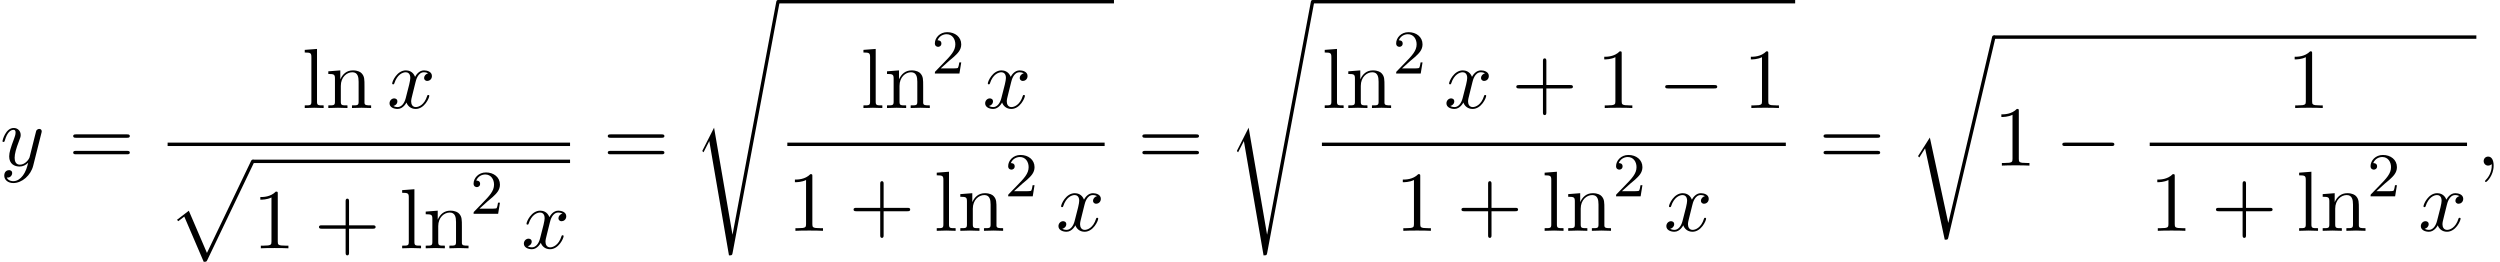
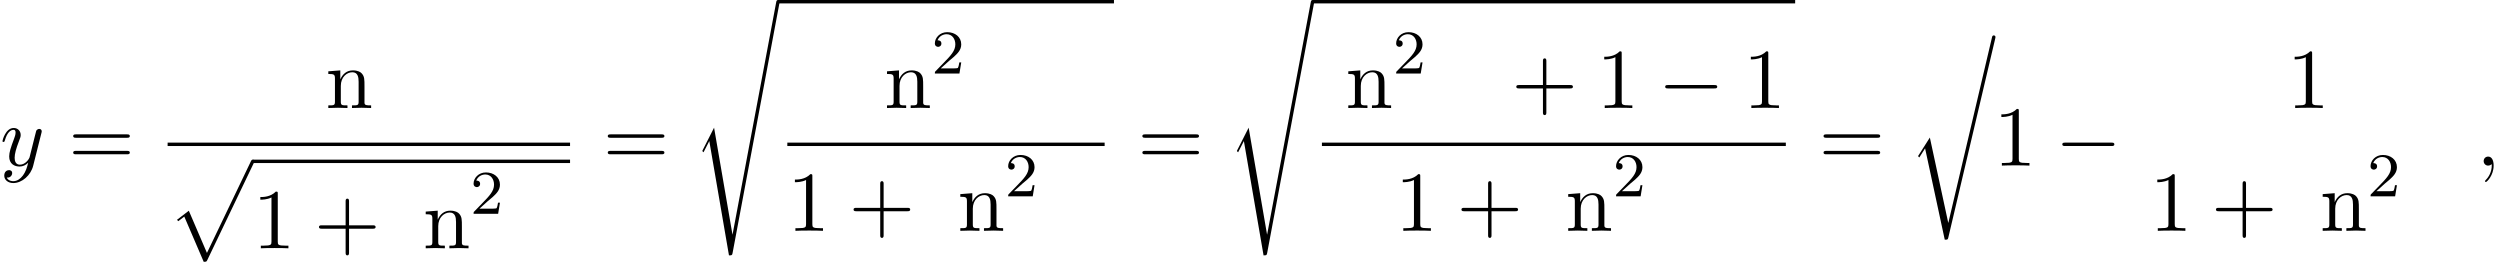
<svg xmlns="http://www.w3.org/2000/svg" xmlns:xlink="http://www.w3.org/1999/xlink" version="1.1" width="320.384pt" height="33.55pt" viewBox="72.934 81.134 320.384 33.55">
  <defs>
    <path id="g0-112" d="M4.625 12.655C4.964 12.655 4.975 12.644 5.084 12.436L11.051-.022C11.127-.164 11.127-.185 11.127-.218C11.127-.338 11.04-.436 10.909-.436C10.767-.436 10.724-.338 10.669-.218L5.04 11.52L2.716 6.109L1.2 7.276L1.364 7.451L2.138 6.862L4.625 12.655Z" />
    <path id="g0-114" d="M5.084 23.585H5.073L2.716 12.655L1.287 14.902C1.211 15 1.211 15.022 1.211 15.033C1.211 15.076 1.353 15.196 1.364 15.207L2.105 14.04L4.625 25.745C4.985 25.745 5.018 25.745 5.084 25.462L11.084 .011C11.105-.065 11.127-.164 11.127-.218C11.127-.338 11.04-.436 10.909-.436C10.735-.436 10.702-.295 10.669-.142L5.084 23.585Z" />
    <path id="g0-115" d="M2.716 15.927L1.276 18.764C1.222 18.873 1.211 18.895 1.211 18.905C1.211 18.949 1.353 19.069 1.364 19.08L2.105 17.64L4.625 32.291C4.964 32.291 5.029 32.291 5.084 32.007L11.127-.218C11.127-.338 11.04-.436 10.909-.436C10.735-.436 10.702-.295 10.669-.109L5.084 29.618H5.073L2.716 15.927Z" />
    <path id="g1-0" d="M7.189-2.509C7.375-2.509 7.571-2.509 7.571-2.727S7.375-2.945 7.189-2.945H1.287C1.102-2.945 .905-2.945 .905-2.727S1.102-2.509 1.287-2.509H7.189Z" />
    <path id="g3-50" d="M2.248-1.626C2.375-1.745 2.71-2.008 2.837-2.12C3.332-2.574 3.802-3.013 3.802-3.738C3.802-4.686 3.005-5.3 2.008-5.3C1.052-5.3 .422-4.575 .422-3.866C.422-3.475 .733-3.419 .845-3.419C1.012-3.419 1.259-3.539 1.259-3.842C1.259-4.256 .861-4.256 .765-4.256C.996-4.838 1.53-5.037 1.921-5.037C2.662-5.037 3.045-4.407 3.045-3.738C3.045-2.909 2.463-2.303 1.522-1.339L.518-.303C.422-.215 .422-.199 .422 0H3.571L3.802-1.427H3.555C3.531-1.267 3.467-.869 3.371-.717C3.324-.654 2.718-.654 2.59-.654H1.172L2.248-1.626Z" />
    <path id="g2-59" d="M2.215-.011C2.215-.731 1.942-1.156 1.516-1.156C1.156-1.156 .938-.884 .938-.578C.938-.284 1.156 0 1.516 0C1.647 0 1.789-.044 1.898-.142C1.931-.164 1.942-.175 1.953-.175S1.975-.164 1.975-.011C1.975 .796 1.593 1.451 1.233 1.811C1.113 1.931 1.113 1.953 1.113 1.985C1.113 2.062 1.167 2.105 1.222 2.105C1.342 2.105 2.215 1.265 2.215-.011Z" />
-     <path id="g2-120" d="M3.644-3.295C3.709-3.578 3.96-4.582 4.724-4.582C4.778-4.582 5.04-4.582 5.269-4.44C4.964-4.385 4.745-4.113 4.745-3.851C4.745-3.676 4.865-3.469 5.16-3.469C5.4-3.469 5.749-3.665 5.749-4.102C5.749-4.669 5.105-4.822 4.735-4.822C4.102-4.822 3.72-4.244 3.589-3.993C3.316-4.713 2.727-4.822 2.411-4.822C1.276-4.822 .655-3.415 .655-3.142C.655-3.033 .764-3.033 .785-3.033C.873-3.033 .905-3.055 .927-3.153C1.298-4.309 2.018-4.582 2.389-4.582C2.596-4.582 2.978-4.484 2.978-3.851C2.978-3.513 2.793-2.782 2.389-1.255C2.215-.578 1.833-.12 1.353-.12C1.287-.12 1.036-.12 .807-.262C1.08-.316 1.32-.545 1.32-.851C1.32-1.145 1.08-1.233 .916-1.233C.589-1.233 .316-.949 .316-.6C.316-.098 .862 .12 1.342 .12C2.062 .12 2.455-.644 2.487-.709C2.618-.305 3.011 .12 3.665 .12C4.789 .12 5.411-1.287 5.411-1.56C5.411-1.669 5.313-1.669 5.28-1.669C5.182-1.669 5.16-1.625 5.138-1.549C4.778-.382 4.036-.12 3.687-.12C3.262-.12 3.087-.469 3.087-.84C3.087-1.08 3.153-1.32 3.273-1.8L3.644-3.295Z" />
    <path id="g2-121" d="M5.302-4.156C5.345-4.309 5.345-4.331 5.345-4.407C5.345-4.604 5.193-4.702 5.029-4.702C4.92-4.702 4.745-4.636 4.647-4.473C4.625-4.418 4.538-4.08 4.495-3.884C4.418-3.6 4.342-3.305 4.276-3.011L3.785-1.047C3.742-.884 3.273-.12 2.553-.12C1.996-.12 1.876-.6 1.876-1.004C1.876-1.505 2.062-2.182 2.433-3.142C2.607-3.589 2.651-3.709 2.651-3.927C2.651-4.418 2.302-4.822 1.756-4.822C.72-4.822 .316-3.24 .316-3.142C.316-3.033 .425-3.033 .447-3.033C.556-3.033 .567-3.055 .622-3.229C.916-4.255 1.353-4.582 1.724-4.582C1.811-4.582 1.996-4.582 1.996-4.233C1.996-3.96 1.887-3.676 1.811-3.469C1.375-2.313 1.178-1.691 1.178-1.178C1.178-.207 1.865 .12 2.509 .12C2.935 .12 3.305-.065 3.611-.371C3.469 .196 3.338 .731 2.902 1.309C2.618 1.68 2.204 1.996 1.702 1.996C1.549 1.996 1.058 1.964 .873 1.538C1.047 1.538 1.189 1.538 1.342 1.407C1.451 1.309 1.56 1.167 1.56 .96C1.56 .622 1.265 .578 1.156 .578C.905 .578 .545 .753 .545 1.287C.545 1.833 1.025 2.236 1.702 2.236C2.825 2.236 3.949 1.244 4.255 .011L5.302-4.156Z" />
    <path id="g4-43" d="M4.462-2.509H7.505C7.658-2.509 7.865-2.509 7.865-2.727S7.658-2.945 7.505-2.945H4.462V-6C4.462-6.153 4.462-6.36 4.244-6.36S4.025-6.153 4.025-6V-2.945H.971C.818-2.945 .611-2.945 .611-2.727S.818-2.509 .971-2.509H4.025V.545C4.025 .698 4.025 .905 4.244 .905S4.462 .698 4.462 .545V-2.509Z" />
    <path id="g4-49" d="M3.207-6.982C3.207-7.244 3.207-7.265 2.956-7.265C2.28-6.567 1.32-6.567 .971-6.567V-6.229C1.189-6.229 1.833-6.229 2.4-6.513V-.862C2.4-.469 2.367-.338 1.385-.338H1.036V0C1.418-.033 2.367-.033 2.804-.033S4.189-.033 4.571 0V-.338H4.222C3.24-.338 3.207-.458 3.207-.862V-6.982Z" />
    <path id="g4-61" d="M7.495-3.567C7.658-3.567 7.865-3.567 7.865-3.785S7.658-4.004 7.505-4.004H.971C.818-4.004 .611-4.004 .611-3.785S.818-3.567 .982-3.567H7.495ZM7.505-1.451C7.658-1.451 7.865-1.451 7.865-1.669S7.658-1.887 7.495-1.887H.982C.818-1.887 .611-1.887 .611-1.669S.818-1.451 .971-1.451H7.505Z" />
-     <path id="g4-108" d="M1.931-7.571L.36-7.451V-7.113C1.124-7.113 1.211-7.036 1.211-6.502V-.829C1.211-.338 1.091-.338 .36-.338V0C.72-.011 1.298-.033 1.571-.033S2.378-.011 2.782 0V-.338C2.051-.338 1.931-.338 1.931-.829V-7.571Z" />
    <path id="g4-110" d="M1.2-3.753V-.829C1.2-.338 1.08-.338 .349-.338V0C.731-.011 1.287-.033 1.582-.033C1.865-.033 2.433-.011 2.804 0V-.338C2.073-.338 1.953-.338 1.953-.829V-2.836C1.953-3.971 2.727-4.582 3.425-4.582C4.113-4.582 4.233-3.993 4.233-3.371V-.829C4.233-.338 4.113-.338 3.382-.338V0C3.764-.011 4.32-.033 4.615-.033C4.898-.033 5.465-.011 5.836 0V-.338C5.269-.338 4.996-.338 4.985-.665V-2.749C4.985-3.687 4.985-4.025 4.647-4.418C4.495-4.604 4.135-4.822 3.502-4.822C2.705-4.822 2.193-4.353 1.887-3.676V-4.822L.349-4.702V-4.364C1.113-4.364 1.2-4.287 1.2-3.753Z" />
  </defs>
  <g id="page1">
    <use x="72.934" y="102.357" xlink:href="#g2-121" />
    <use x="81.704" y="102.357" xlink:href="#g4-61" />
    <use x="111.629" y="94.976" xlink:href="#g4-108" />
    <use x="114.659" y="94.976" xlink:href="#g4-110" />
    <use x="122.538" y="94.976" xlink:href="#g2-120" />
    <rect x="94.415" y="99.411" height=".436" width="51.573" />
    <use x="94.415" y="102.029" xlink:href="#g0-112" />
    <rect x="105.324" y="101.593" height=".436" width="40.664" />
    <use x="105.324" y="112.953" xlink:href="#g4-49" />
    <use x="113.202" y="112.953" xlink:href="#g4-43" />
    <use x="124.111" y="112.953" xlink:href="#g4-108" />
    <use x="127.142" y="112.953" xlink:href="#g4-110" />
    <use x="133.202" y="108.532" xlink:href="#g3-50" />
    <use x="139.753" y="112.953" xlink:href="#g2-120" />
    <use x="150.213" y="102.357" xlink:href="#g4-61" />
    <use x="161.729" y="81.57" xlink:href="#g0-115" />
    <rect x="172.638" y="81.134" height=".436" width="43.055" />
    <use x="183.227" y="94.976" xlink:href="#g4-108" />
    <use x="186.257" y="94.976" xlink:href="#g4-110" />
    <use x="192.318" y="90.556" xlink:href="#g3-50" />
    <use x="198.869" y="94.976" xlink:href="#g2-120" />
    <rect x="173.833" y="99.411" height=".436" width="40.664" />
    <use x="173.833" y="110.714" xlink:href="#g4-49" />
    <use x="181.712" y="110.714" xlink:href="#g4-43" />
    <use x="192.621" y="110.714" xlink:href="#g4-108" />
    <use x="195.651" y="110.714" xlink:href="#g4-110" />
    <use x="201.712" y="106.293" xlink:href="#g3-50" />
    <use x="208.262" y="110.714" xlink:href="#g2-120" />
    <use x="218.723" y="102.357" xlink:href="#g4-61" />
    <use x="230.238" y="81.57" xlink:href="#g0-115" />
    <rect x="241.147" y="81.134" height=".436" width="61.843" />
    <use x="242.343" y="94.976" xlink:href="#g4-108" />
    <use x="245.373" y="94.976" xlink:href="#g4-110" />
    <use x="251.434" y="90.556" xlink:href="#g3-50" />
    <use x="257.984" y="94.976" xlink:href="#g2-120" />
    <use x="266.643" y="94.976" xlink:href="#g4-43" />
    <use x="277.552" y="94.976" xlink:href="#g4-49" />
    <use x="285.431" y="94.976" xlink:href="#g1-0" />
    <use x="296.34" y="94.976" xlink:href="#g4-49" />
    <rect x="242.343" y="99.411" height=".436" width="59.452" />
    <use x="251.737" y="110.714" xlink:href="#g4-49" />
    <use x="259.615" y="110.714" xlink:href="#g4-43" />
    <use x="270.525" y="110.714" xlink:href="#g4-108" />
    <use x="273.555" y="110.714" xlink:href="#g4-110" />
    <use x="279.615" y="106.293" xlink:href="#g3-50" />
    <use x="286.166" y="110.714" xlink:href="#g2-120" />
    <use x="306.02" y="102.357" xlink:href="#g4-61" />
    <use x="317.536" y="86.106" xlink:href="#g0-114" />
-     <rect x="328.445" y="85.67" height=".436" width="61.843" />
    <use x="328.445" y="102.357" xlink:href="#g4-49" />
    <use x="336.323" y="102.357" xlink:href="#g1-0" />
    <use x="366.033" y="94.976" xlink:href="#g4-49" />
-     <rect x="348.428" y="99.411" height=".436" width="40.664" />
    <use x="348.428" y="110.714" xlink:href="#g4-49" />
    <use x="356.307" y="110.714" xlink:href="#g4-43" />
    <use x="367.216" y="110.714" xlink:href="#g4-108" />
    <use x="370.246" y="110.714" xlink:href="#g4-110" />
    <use x="376.307" y="106.293" xlink:href="#g3-50" />
    <use x="382.857" y="110.714" xlink:href="#g2-120" />
    <use x="390.288" y="102.357" xlink:href="#g2-59" />
  </g>
</svg>